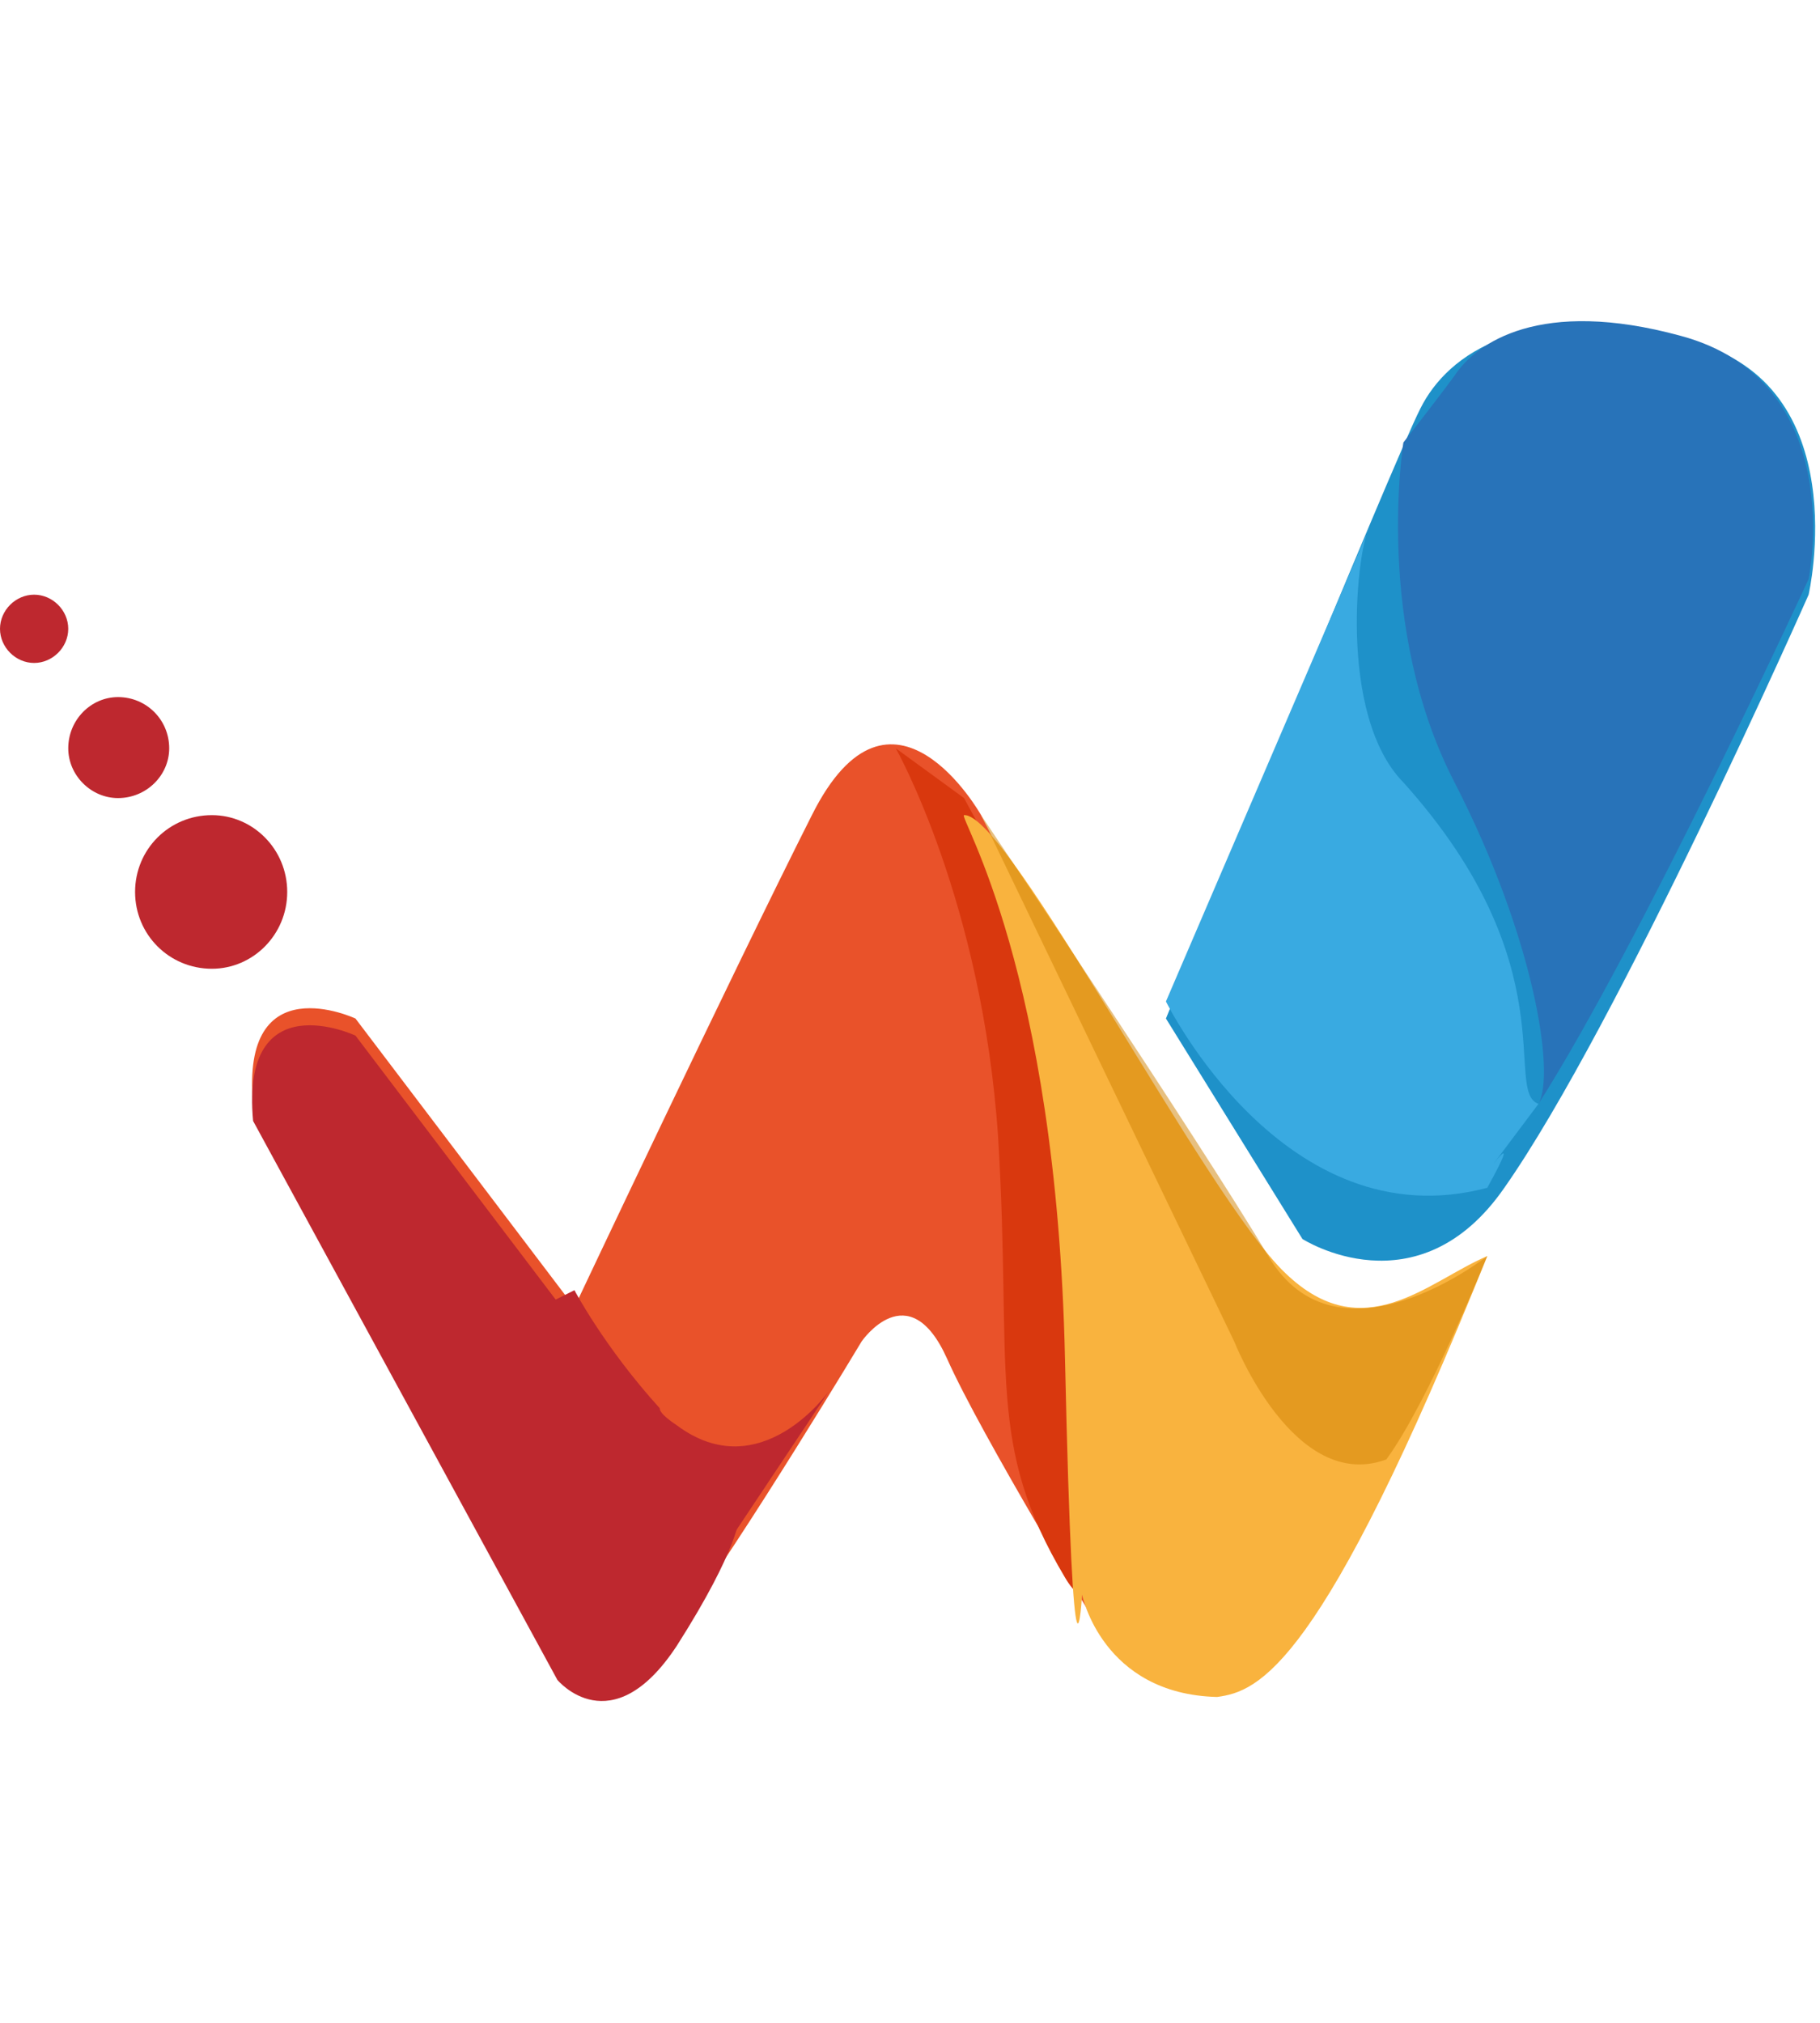
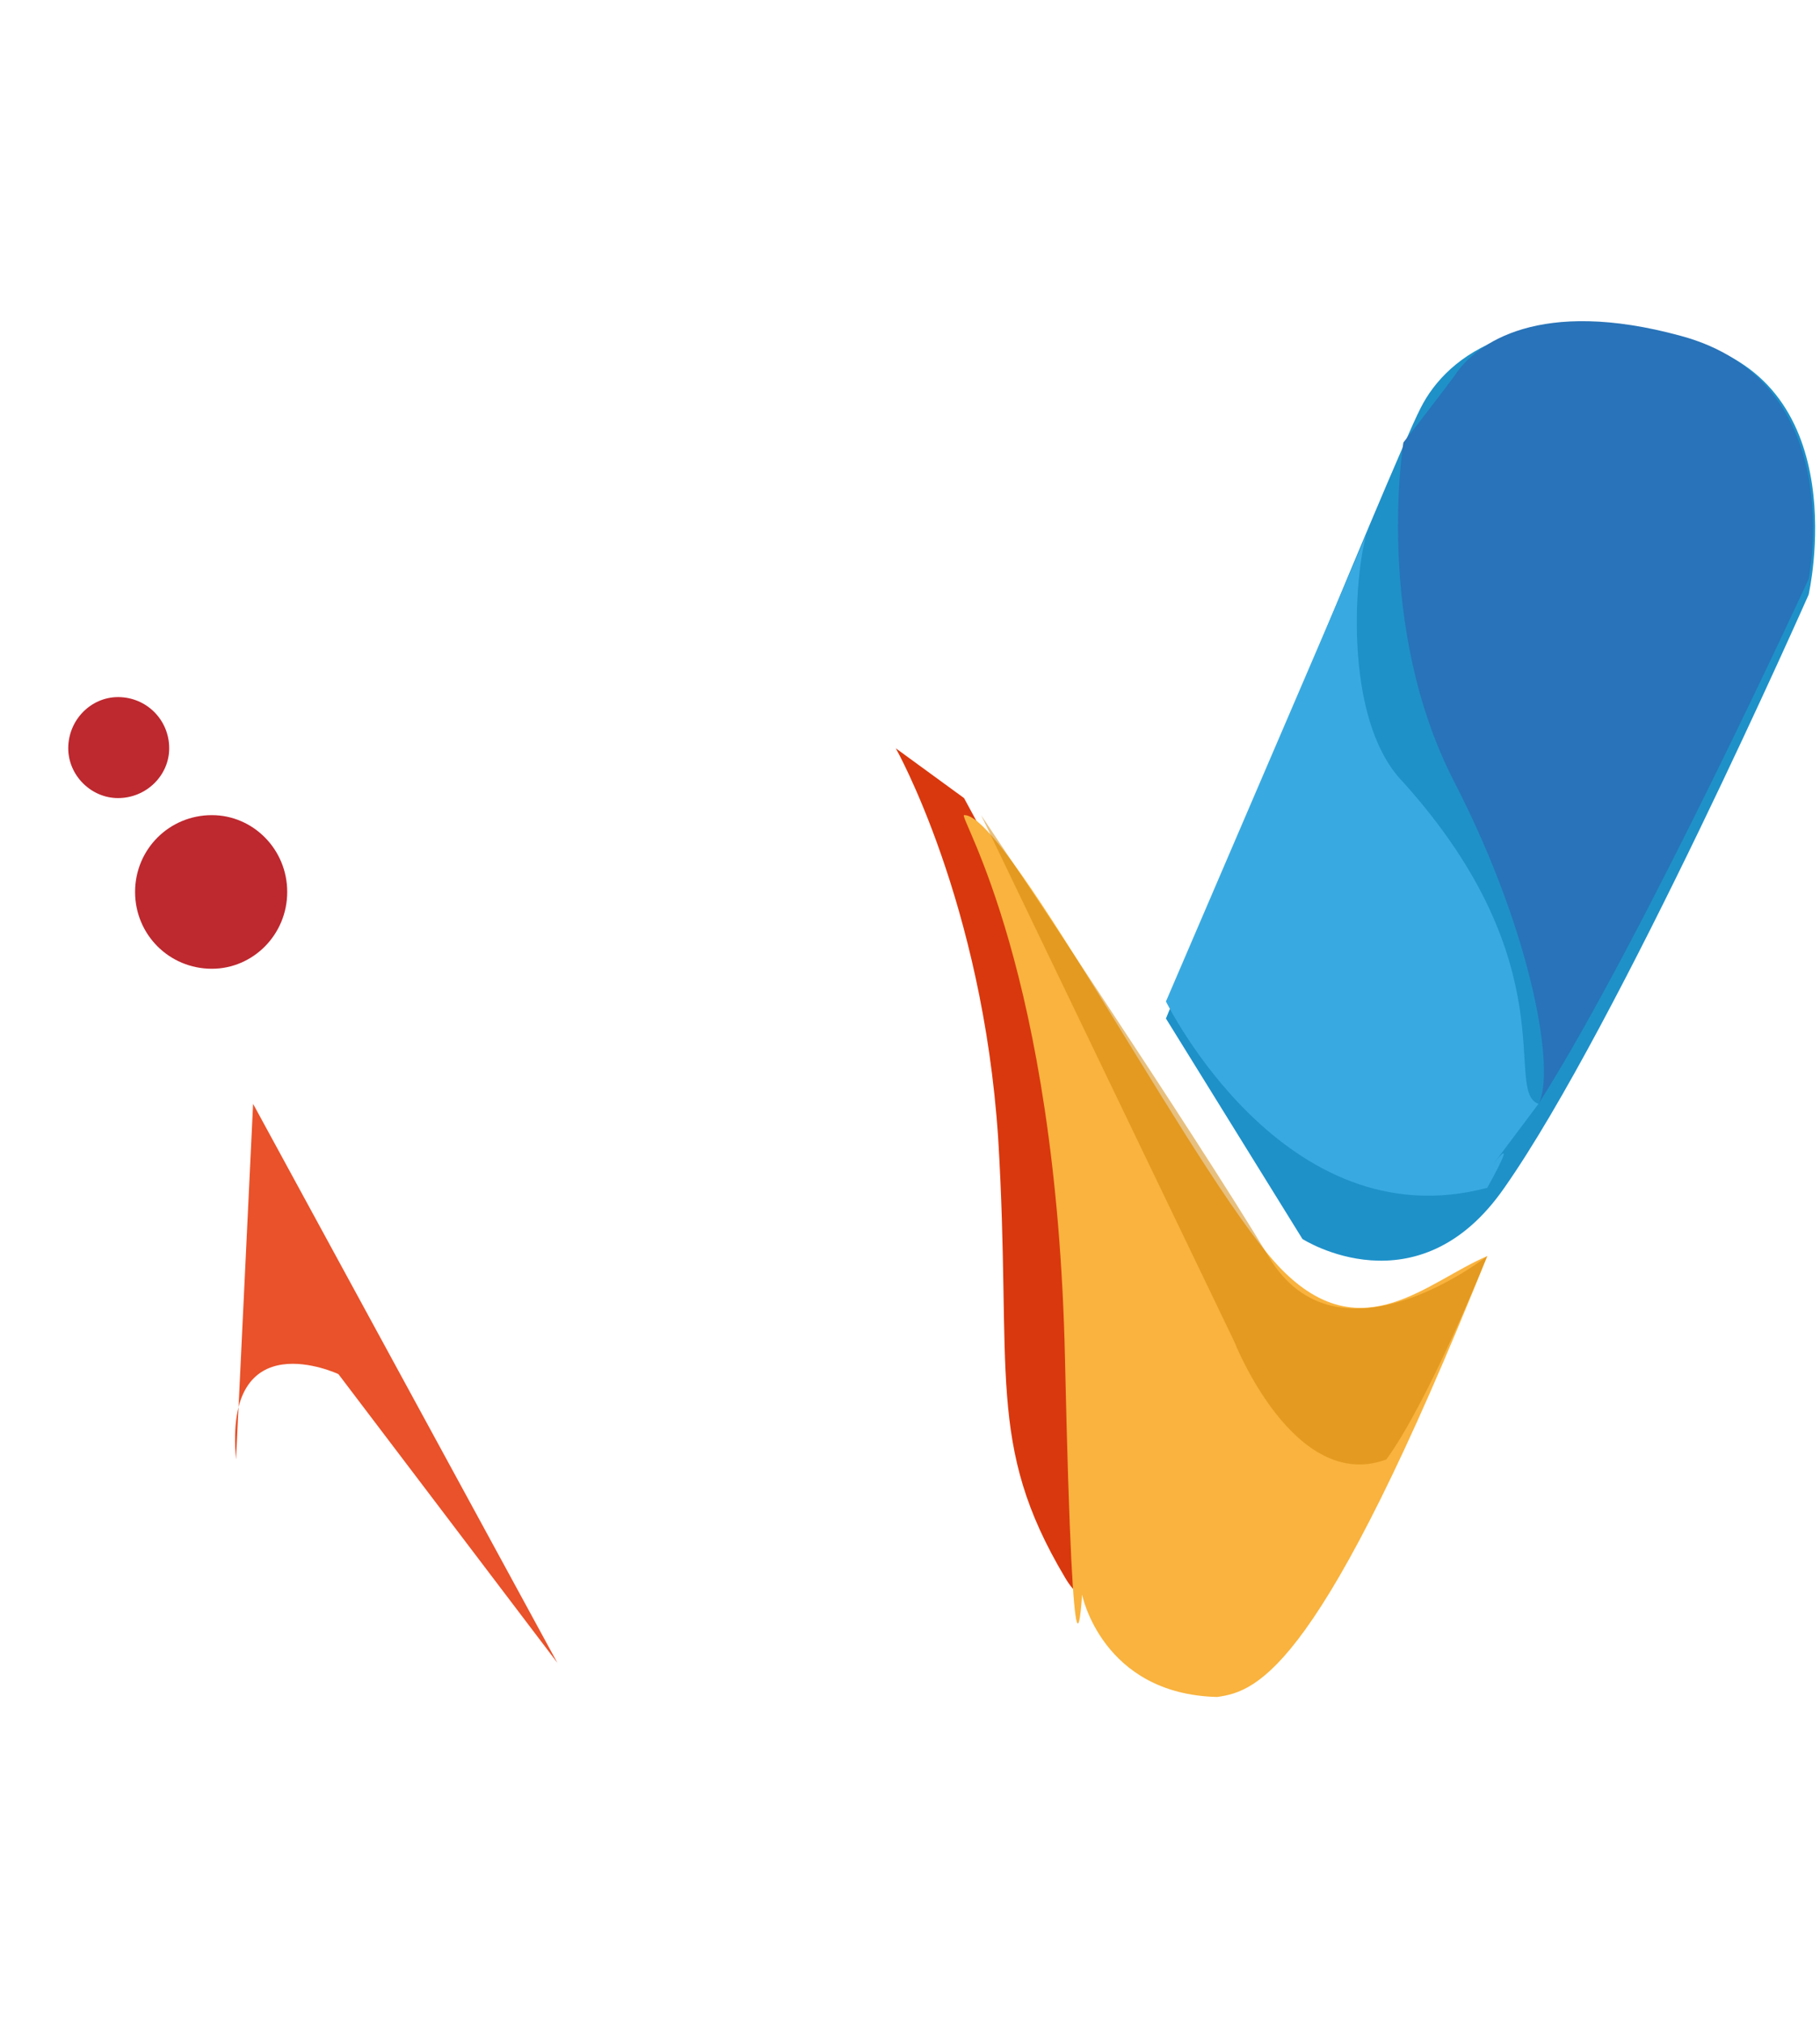
<svg xmlns="http://www.w3.org/2000/svg" height="50" width="45" viewBox="0 0 128 97" version="1.2" data-v-7d395232="">
  <title>icon</title>
  <style>
		tspan { white-space:pre } 
		.s0 { fill: #be282f } 
		.s1 { fill: #1e91c9 } 
		.s2 { fill: #2873b9 } 
		.s3 { fill: #39aae1 } 
		.s4 { fill: #e9522a } 
		.s5 { fill: #d9380e } 
		.s6 { fill: #f9b33e } 
		.s7 { opacity: .5;fill: #d08302 } 
	</style>
  <g id="Group 1">
	</g>
  <g id="Group 2 copy 5">
    <path id="Ellipse 1" class="s0" d="m8.3 26.4c2 0 3.6 1.6 3.6 3.6 0 1.9-1.6 3.5-3.6 3.5-1.9 0-3.5-1.6-3.5-3.5 0-2 1.6-3.6 3.5-3.6z" />
-     <path id="Ellipse 1 copy 2" class="s0" d="m2.4 19.2c1.3 0 2.4 1.1 2.4 2.4 0 1.3-1.1 2.4-2.4 2.4-1.3 0-2.4-1.1-2.4-2.4 0-1.3 1.1-2.4 2.4-2.4z" />
    <path id="Ellipse 1 copy" class="s0" d="m14.9 34.7c2.9 0 5.3 2.4 5.3 5.4 0 3-2.4 5.4-5.3 5.4-3 0-5.4-2.4-5.4-5.4 0-3 2.4-5.4 5.4-5.4z" />
    <path id="Shape 2" class="s1" d="m82 49l9.6 15.5c0 0 8.1 5.2 14.2-3.6 8-11.4 21.4-41.7 21.4-41.7 0 0 3.4-14.8-8.3-17.8-11.7-3.1-17.1 0.9-19 4.7-2 3.9-17.9 42.9-17.9 42.9z" />
    <path id="Shape 3" class="s2" d="m98.7 8.5c0 0-2.1 12.9 3.6 23.9 5.6 10.9 7.1 20.5 5.9 22.6 7.2-11.3 19-36.9 19-36.9 0 0 2.9-13.9-9-17.1-9.9-2.7-14.4 0.5-15.9 2.8-1.4 1.9-3.6 4.7-3.6 4.7z" />
    <path id="Shape 7" class="s3" d="m82 47.8c0 0 8.3 16.9 22.6 13.1 2.6-4.7 0-1.1 0-1.1l3.6-4.8c-2.5-0.9 2.1-9.7-9.5-22.6-4.7-4.8-3.2-16.7-2.4-17.9" />
-     <path id="Shape 1" class="s4" d="m17.8 55l21.4 39.3c0 0 3.4 4.3 8.4-2.4 4.9-6.7 13-20.2 13-20.2 0 0 3.3-4.8 6 1.2 2.4 5.4 10.7 19 10.7 19 0 0 6.5 8.7 11.9 0 4.8-7.8 13.1-25 13.1-25 0 0-7 8.5-17.9-4.8-9.1-14.8-15.4-27.4-15.4-27.4 0 0-6.3-11.2-11.9 0-5.7 11.3-16.7 34.6-16.7 34.6l-15.4-20.3c0 0-8.1-3.8-7.2 6z" />
+     <path id="Shape 1" class="s4" d="m17.8 55l21.4 39.3l-15.4-20.3c0 0-8.1-3.8-7.2 6z" />
    <path id="Shape 6" class="s5" d="m63 30c0 0 6.1 10.8 7.2 27.4 1 16.5-0.9 21.5 4.7 30.9 5.6 9.5 0-41.7 0-41.7l-7.1-13.1" />
-     <path id="Shape 1 copy" fill-rule="evenodd" class="s0" d="m84.4 63.3m-17.8 10.7m-26.2-3.5l-15.4-20.3c0 0-8.1-3.8-7.2 6l21.4 39.3c0 0 3.8 4.6 8.4-2.4 4.4-6.9 4.4-9.1 4.4-9.1z" />
    <path id="Shape 4" class="s6" d="m67.8 34.7c-0.4 0.1 6.5 10.9 7.1 38.2 0.6 27.2 1.2 16.6 1.2 16.6 0 0 1.4 7 9.5 7.2 2.9-0.4 7.3-1.9 19-31-4.2 1.8-8.7 6.5-14.2 1.2-5.6-5.3-19.5-32.4-22.6-32.2z" />
    <path id="Shape 5" class="s7" d="m69 34.7l17.8 37c0 0 4.2 10.7 10.7 8.3 3-4.1 7.1-14.3 7.1-14.3 0 0-10.5 8.3-15.4 0-4.9-8.2-20.2-31-20.2-31z" />
-     <path id="Shape 8" class="s0" d="m58.3 75.2c0 0-4.8 6.8-10.7 2.4-1.2-0.8-1.2-1.1-1.2-1.2-3.9-4.3-6-8.3-6-8.3l-2.4 1.2 13.1 16.7z" />
  </g>
</svg>